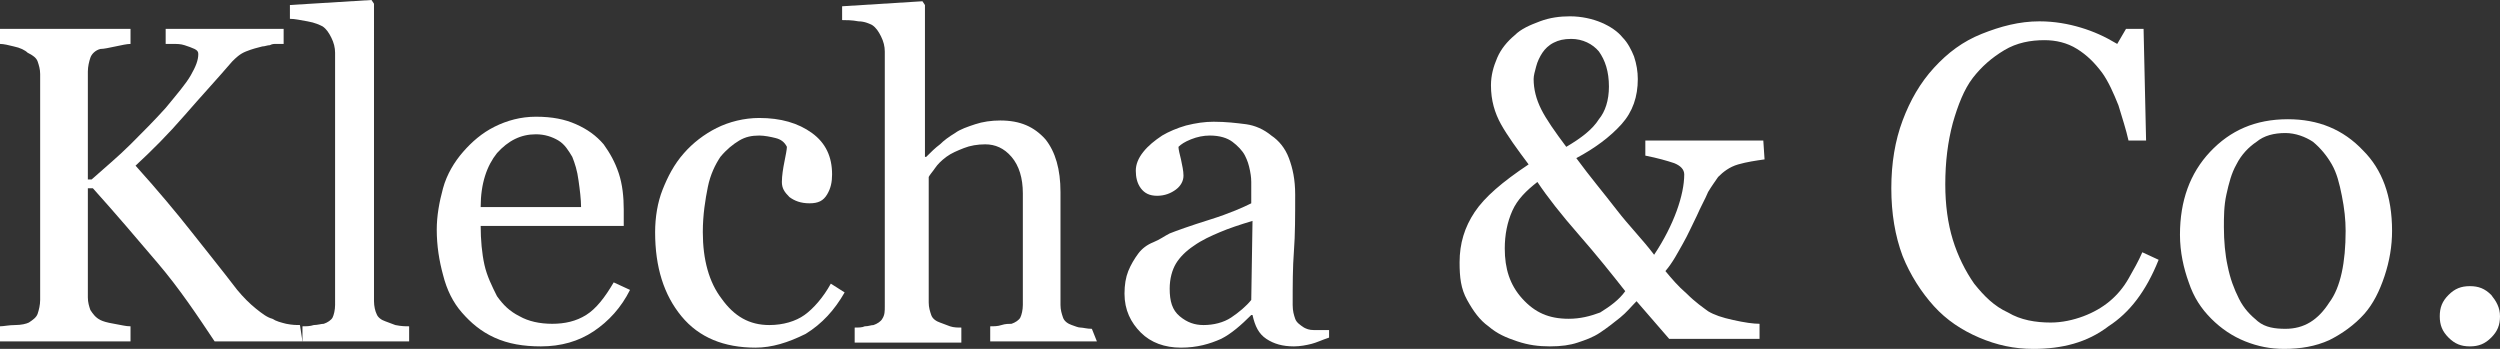
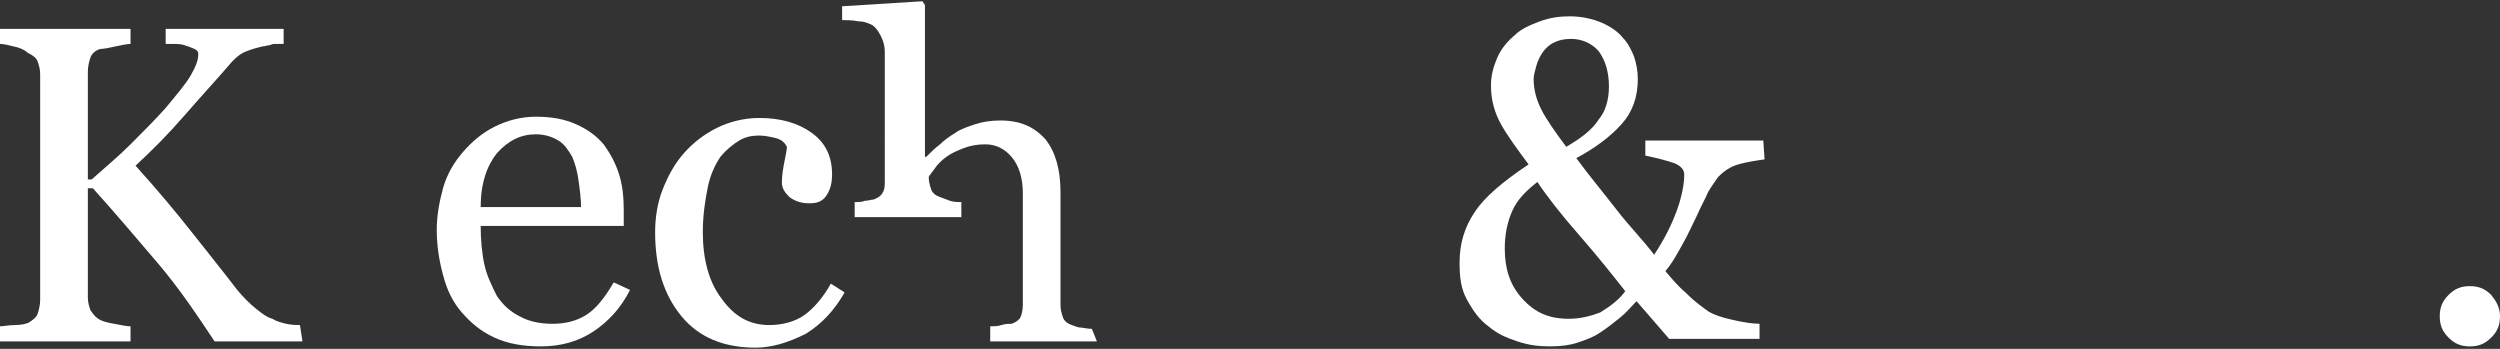
<svg xmlns="http://www.w3.org/2000/svg" version="1.1" id="Livello_1" x="0" y="0" xml:space="preserve" width="199.2" height="27.8">
  <rect width="100%" height="100%" fill="#333333" stroke="none" />
  <style type="text/css" id="style2">
        .st0{fill:#fff}
    </style>
  <g id="g24" transform="translate(0 -11)">
    <path class="st0" d="M24.1 38.2h-7c-1.4-2.1-2.8-4.2-4.5-6.2-1.7-2-3.4-4-5.2-6H7v8.7c0 .4.1.7.2 1 .2.3.4.6.8.8.2.1.5.2 1.1.3.6.1.9.2 1.3.2v1.2H0V37c.3 0 .7-.1 1.2-.1s.9-.1 1.1-.2c.3-.2.6-.4.7-.7.1-.3.2-.7.2-1.1v-18c0-.4-.1-.7-.2-1-.1-.3-.4-.5-.8-.7-.2-.2-.6-.4-1.1-.5-.4-.1-.8-.2-1.1-.2v-1.2h10.4v1.2c-.3 0-.7.1-1.2.2s-.9.2-1.2.2c-.4.1-.7.4-.8.7-.1.3-.2.7-.2 1.1v8.6h.3c1-.9 2.1-1.8 3.1-2.8 1-1 1.9-1.9 2.8-2.9.9-1.1 1.6-1.9 2-2.6.4-.7.6-1.2.6-1.7 0-.2-.1-.3-.3-.4-.2-.1-.5-.2-.8-.3-.3-.1-.6-.1-.9-.1h-.6v-1.2h9.4v1.2H22c-.2 0-.3 0-.5.1-.2 0-.4.1-.6.1-.4.1-.8.2-1.3.4s-.8.5-1.1.8c-1.2 1.4-2.5 2.8-3.8 4.3-1.3 1.5-2.6 2.8-3.9 4 1.8 2 3.3 3.8 4.4 5.2 1.1 1.4 2.4 3 3.7 4.7.5.6 1 1.1 1.5 1.5.5.4.9.7 1.3.8.3.2.7.3 1.1.4.5.1.8.1 1.1.1z" id="path4" />
-     <path class="st0" d="M32.6 38.2h-8.5V37c.3 0 .6 0 .9-.1.3 0 .6-.1.8-.1.3-.1.6-.3.7-.5.1-.2.2-.6.2-1V15.2c0-.4-.1-.8-.3-1.2-.2-.4-.4-.7-.7-.9-.2-.1-.6-.3-1.2-.4-.6-.1-1-.2-1.4-.2v-1.1l6.5-.4.2.3V35c0 .4.1.8.2 1 .1.3.4.5.7.6.3.1.5.2.8.3.5.1.8.1 1.1.1z" id="path6" />
    <path class="st0" d="M50.2 34.1c-.7 1.4-1.7 2.5-2.9 3.3-1.2.8-2.6 1.2-4.2 1.2-1.4 0-2.6-.2-3.7-.7-1.1-.5-1.9-1.2-2.6-2-.7-.8-1.2-1.8-1.5-3-.3-1.1-.5-2.3-.5-3.6 0-1.1.2-2.2.5-3.3.3-1.1.9-2.1 1.6-2.9.7-.8 1.5-1.5 2.5-2s2.1-.8 3.3-.8c1.3 0 2.3.2 3.2.6.9.4 1.6.9 2.2 1.6.5.7.9 1.4 1.2 2.3.3.9.4 1.9.4 2.9V29H38.3c0 1.1.1 2.2.3 3.1.2.9.6 1.7 1 2.5.5.7 1 1.2 1.8 1.6.7.4 1.6.6 2.6.6s1.9-.2 2.7-.7c.8-.5 1.5-1.4 2.2-2.6zm-3.9-6.6c0-.6-.1-1.4-.2-2.1-.1-.8-.3-1.4-.5-1.9-.3-.5-.6-1-1.1-1.3-.5-.3-1.1-.5-1.8-.5-1.2 0-2.2.5-3.1 1.5-.8 1-1.3 2.4-1.3 4.3h8z" id="path8" />
    <path class="st0" d="M60.2 38.7c-2.5 0-4.5-.8-5.9-2.5-1.4-1.7-2.1-3.9-2.1-6.7 0-1.2.2-2.4.6-3.4.4-1 .9-2 1.7-2.9.7-.8 1.6-1.5 2.6-2s2.2-.8 3.4-.8c1.7 0 3.1.4 4.2 1.2 1.1.8 1.6 1.9 1.6 3.3 0 .6-.1 1.1-.4 1.6-.3.5-.7.7-1.4.7s-1.2-.2-1.6-.5c-.4-.4-.6-.7-.6-1.2s.1-1.1.2-1.6.2-1 .2-1.2c-.2-.4-.5-.6-.9-.7-.4-.1-.9-.2-1.3-.2-.6 0-1.1.1-1.6.4-.5.3-1 .7-1.5 1.3-.4.6-.8 1.4-1 2.4-.2 1-.4 2.2-.4 3.6 0 2.2.5 4 1.5 5.3 1 1.4 2.2 2.1 3.8 2.1 1.1 0 2.1-.3 2.8-.8.7-.5 1.5-1.4 2.1-2.5l1.1.7c-.8 1.4-1.8 2.5-3.1 3.3-1.4.7-2.7 1.1-4 1.1z" id="path10" />
-     <path class="st0" d="M87.4 38.2h-8.5V37c.3 0 .6 0 .9-.1.3-.1.6-.1.8-.1.3-.1.6-.3.7-.5.1-.2.2-.6.2-1v-8.9c0-1.2-.3-2.2-.9-2.9-.6-.7-1.3-1-2.1-1-.6 0-1.2.1-1.7.3-.5.2-1 .4-1.4.7-.4.3-.7.6-.9.9-.2.3-.4.5-.5.7v10c0 .4.1.7.2 1 .1.3.4.5.7.6.3.1.5.2.8.3.3.1.6.1.9.1v1.2h-8.5v-1.2c.3 0 .6 0 .8-.1.3 0 .5-.1.7-.1.3-.1.6-.3.7-.5.2-.3.2-.6.2-1V15.1c0-.4-.1-.8-.3-1.2-.2-.4-.4-.7-.7-.9-.2-.1-.6-.3-1.1-.3-.5-.1-1-.1-1.3-.1v-1.1l6.4-.4.2.3v12.1h.1c.4-.4.7-.7 1.1-1 .3-.3.7-.6 1.2-.9.4-.3 1-.5 1.6-.7.6-.2 1.3-.3 2-.3 1.6 0 2.7.5 3.6 1.5.8 1 1.2 2.4 1.2 4.2v9c0 .4.1.7.2 1 .1.3.4.5.7.6.3.1.5.2.7.2.2 0 .5.1.9.1z" id="path12" />
-     <path class="st0" d="M105.9 37.9c-.6.2-1 .4-1.4.5-.4.1-.9.2-1.4.2-.9 0-1.6-.2-2.2-.6-.6-.4-.9-1-1.1-1.9h-.1c-.8.8-1.6 1.5-2.4 1.9-.9.4-1.9.7-3.2.7-1.3 0-2.4-.4-3.2-1.2-.8-.8-1.3-1.8-1.3-3.1 0-.7.1-1.3.3-1.8.2-.5.5-1 .8-1.4.3-.4.7-.7 1.2-.9.5-.2.9-.5 1.3-.7.5-.2 1.6-.6 3.2-1.1 1.6-.5 2.7-1 3.3-1.3v-1.7c0-.1 0-.4-.1-.9s-.2-.8-.4-1.2c-.2-.4-.6-.8-1-1.1-.4-.3-1-.5-1.8-.5-.5 0-1 .1-1.5.3-.5.2-.8.4-1 .6 0 .2.1.6.2 1 .1.5.2.9.2 1.3s-.2.8-.6 1.1c-.4.3-.9.5-1.5.5s-1-.2-1.3-.6c-.3-.4-.4-.9-.4-1.4 0-.5.2-1 .6-1.5.4-.5.9-.9 1.5-1.3.5-.3 1.2-.6 1.9-.8.8-.2 1.5-.3 2.2-.3 1 0 1.8.1 2.6.2.7.1 1.4.4 2 .9.6.4 1.1 1 1.4 1.8.3.8.5 1.7.5 2.9 0 1.7 0 3.2-.1 4.5-.1 1.3-.1 2.7-.1 4.3 0 .5.1.8.2 1.1.1.3.4.5.7.7.2.1.4.2.8.2h1.2zm-6.1-9.3c-1 .3-1.9.6-2.6.9-.7.3-1.4.6-2.1 1.1-.6.4-1.1.9-1.4 1.4-.3.5-.5 1.2-.5 2 0 1 .2 1.7.8 2.2.6.5 1.2.7 1.9.7.8 0 1.6-.2 2.2-.6.6-.4 1.2-.9 1.6-1.4z" id="path14" />
+     <path class="st0" d="M87.4 38.2h-8.5V37c.3 0 .6 0 .9-.1.3-.1.6-.1.8-.1.3-.1.6-.3.7-.5.1-.2.2-.6.2-1v-8.9c0-1.2-.3-2.2-.9-2.9-.6-.7-1.3-1-2.1-1-.6 0-1.2.1-1.7.3-.5.2-1 .4-1.4.7-.4.3-.7.6-.9.9-.2.3-.4.5-.5.7c0 .4.1.7.2 1 .1.3.4.5.7.6.3.1.5.2.8.3.3.1.6.1.9.1v1.2h-8.5v-1.2c.3 0 .6 0 .8-.1.3 0 .5-.1.7-.1.3-.1.6-.3.7-.5.2-.3.2-.6.2-1V15.1c0-.4-.1-.8-.3-1.2-.2-.4-.4-.7-.7-.9-.2-.1-.6-.3-1.1-.3-.5-.1-1-.1-1.3-.1v-1.1l6.4-.4.2.3v12.1h.1c.4-.4.7-.7 1.1-1 .3-.3.7-.6 1.2-.9.4-.3 1-.5 1.6-.7.6-.2 1.3-.3 2-.3 1.6 0 2.7.5 3.6 1.5.8 1 1.2 2.4 1.2 4.2v9c0 .4.1.7.2 1 .1.3.4.5.7.6.3.1.5.2.7.2.2 0 .5.1.9.1z" id="path12" />
    <path class="st0" d="M140.6 23.7c-.7.1-1.4.2-2.1.4-.7.2-1.2.6-1.6 1-.2.3-.5.7-.8 1.2-.2.5-.6 1.2-.9 1.9-.4.8-.7 1.5-1.1 2.2-.4.7-.8 1.5-1.4 2.2.5.6 1 1.2 1.7 1.8.7.7 1.3 1.1 1.7 1.4.5.3 1.1.5 2 .7.9.2 1.6.3 2.1.3V38H133l-2.6-3c-.4.4-.8.9-1.3 1.3s-1 .8-1.6 1.2c-.6.4-1.2.6-1.8.8-.6.2-1.3.3-2.2.3-.9 0-1.7-.1-2.6-.4-.9-.3-1.6-.6-2.3-1.2-.7-.5-1.2-1.2-1.7-2.1-.5-.9-.6-1.8-.6-3 0-1.5.4-2.8 1.2-4 .8-1.2 2.2-2.4 4.3-3.8-.9-1.2-1.7-2.3-2.2-3.2-.5-.9-.8-1.9-.8-3.1 0-.8.2-1.5.5-2.2.3-.7.8-1.3 1.4-1.8.5-.5 1.2-.8 2-1.1.8-.3 1.6-.4 2.4-.4.9 0 1.8.2 2.5.5s1.3.7 1.7 1.2c.4.4.7 1 .9 1.5.2.6.3 1.2.3 1.8 0 1.4-.4 2.6-1.3 3.6s-2.1 1.9-3.6 2.7c1.1 1.5 2.2 2.8 3.2 4.1 1 1.3 2.1 2.4 3 3.6.8-1.2 1.4-2.4 1.8-3.5.4-1.1.6-2.1.6-2.9 0-.4-.3-.7-.8-.9-.6-.2-1.3-.4-2.3-.6v-1.2h9.4zm-11.1 10.5c-1.1-1.4-2.3-2.9-3.7-4.5-1.4-1.6-2.5-3-3.3-4.2-.9.7-1.6 1.4-2 2.3-.4.9-.6 1.9-.6 3 0 1.6.4 2.9 1.4 4 1 1.1 2.1 1.6 3.7 1.6.9 0 1.7-.2 2.5-.5.8-.5 1.5-1 2-1.7zm-1.3-16.3c0-1.2-.3-2.1-.8-2.8-.5-.6-1.3-1-2.2-1-.6 0-1 .1-1.4.3-.4.2-.7.5-.9.8-.2.3-.4.7-.5 1.1-.1.4-.2.7-.2 1 0 .8.2 1.6.6 2.4.4.8 1.1 1.8 2 3 1.2-.7 2.1-1.4 2.6-2.2.5-.6.8-1.5.8-2.6z" id="path16" />
-     <path class="st0" d="M162 38.8c-1.5 0-2.9-.3-4.3-.9-1.4-.6-2.6-1.4-3.6-2.5s-1.9-2.5-2.5-4c-.6-1.6-.9-3.4-.9-5.4 0-2 .3-3.8.9-5.4.6-1.6 1.4-3 2.5-4.2 1.1-1.2 2.3-2.1 3.8-2.7 1.5-.6 3-1 4.6-1 1.2 0 2.3.2 3.3.5s1.9.7 2.9 1.3l.7-1.2h1.4l.2 8.9h-1.4c-.2-.9-.5-1.8-.8-2.8-.4-1-.8-1.9-1.3-2.6-.6-.8-1.2-1.4-2-1.9s-1.7-.7-2.6-.7c-1.1 0-2.2.2-3.2.8-1 .6-1.8 1.3-2.5 2.2-.7.9-1.2 2.2-1.6 3.6-.4 1.5-.6 3.1-.6 4.9 0 1.6.2 3.1.6 4.4.4 1.3 1 2.5 1.7 3.5.8 1 1.6 1.8 2.7 2.3 1 .6 2.2.8 3.4.8.9 0 1.8-.2 2.6-.5s1.5-.7 2.1-1.2c.6-.5 1.1-1.1 1.5-1.8.4-.7.8-1.4 1.1-2.1l1.3.6c-1 2.5-2.3 4.2-4 5.3-1.7 1.3-3.7 1.8-6 1.8z" id="path18" />
-     <path class="st0" d="M190.6 29.4c0 1.2-.2 2.4-.6 3.6-.4 1.2-.9 2.2-1.6 3-.8.9-1.8 1.6-2.8 2.1-1.1.5-2.3.7-3.6.7-1.1 0-2.1-.2-3.1-.6-1-.4-1.9-1-2.7-1.8-.8-.8-1.4-1.7-1.8-2.9-.4-1.1-.7-2.4-.7-3.8 0-2.7.8-4.9 2.4-6.6 1.6-1.7 3.6-2.6 6.2-2.6 2.4 0 4.4.8 6 2.5 1.5 1.5 2.3 3.6 2.3 6.4zm-3.7 0c0-.9-.1-1.8-.3-2.8-.2-1-.4-1.8-.8-2.5s-.9-1.3-1.5-1.8c-.6-.4-1.4-.7-2.2-.7-.9 0-1.7.2-2.3.7-.6.4-1.2 1-1.6 1.8-.4.7-.6 1.5-.8 2.4-.2.9-.2 1.8-.2 2.6 0 1.1.1 2.2.3 3.1.2 1 .5 1.8.9 2.6s.9 1.3 1.5 1.8 1.4.6 2.2.6c1.5 0 2.6-.7 3.5-2.1.9-1.2 1.3-3.2 1.3-5.7z" id="path20" />
    <path class="st0" d="M199.2 36.2c0 .7-.2 1.2-.7 1.7-.5.5-1 .7-1.7.7s-1.2-.2-1.7-.7c-.5-.5-.7-1-.7-1.7s.2-1.2.7-1.7c.5-.5 1-.7 1.7-.7s1.2.2 1.7.7c.4.5.7 1 .7 1.7z" id="path22" />
  </g>
</svg>